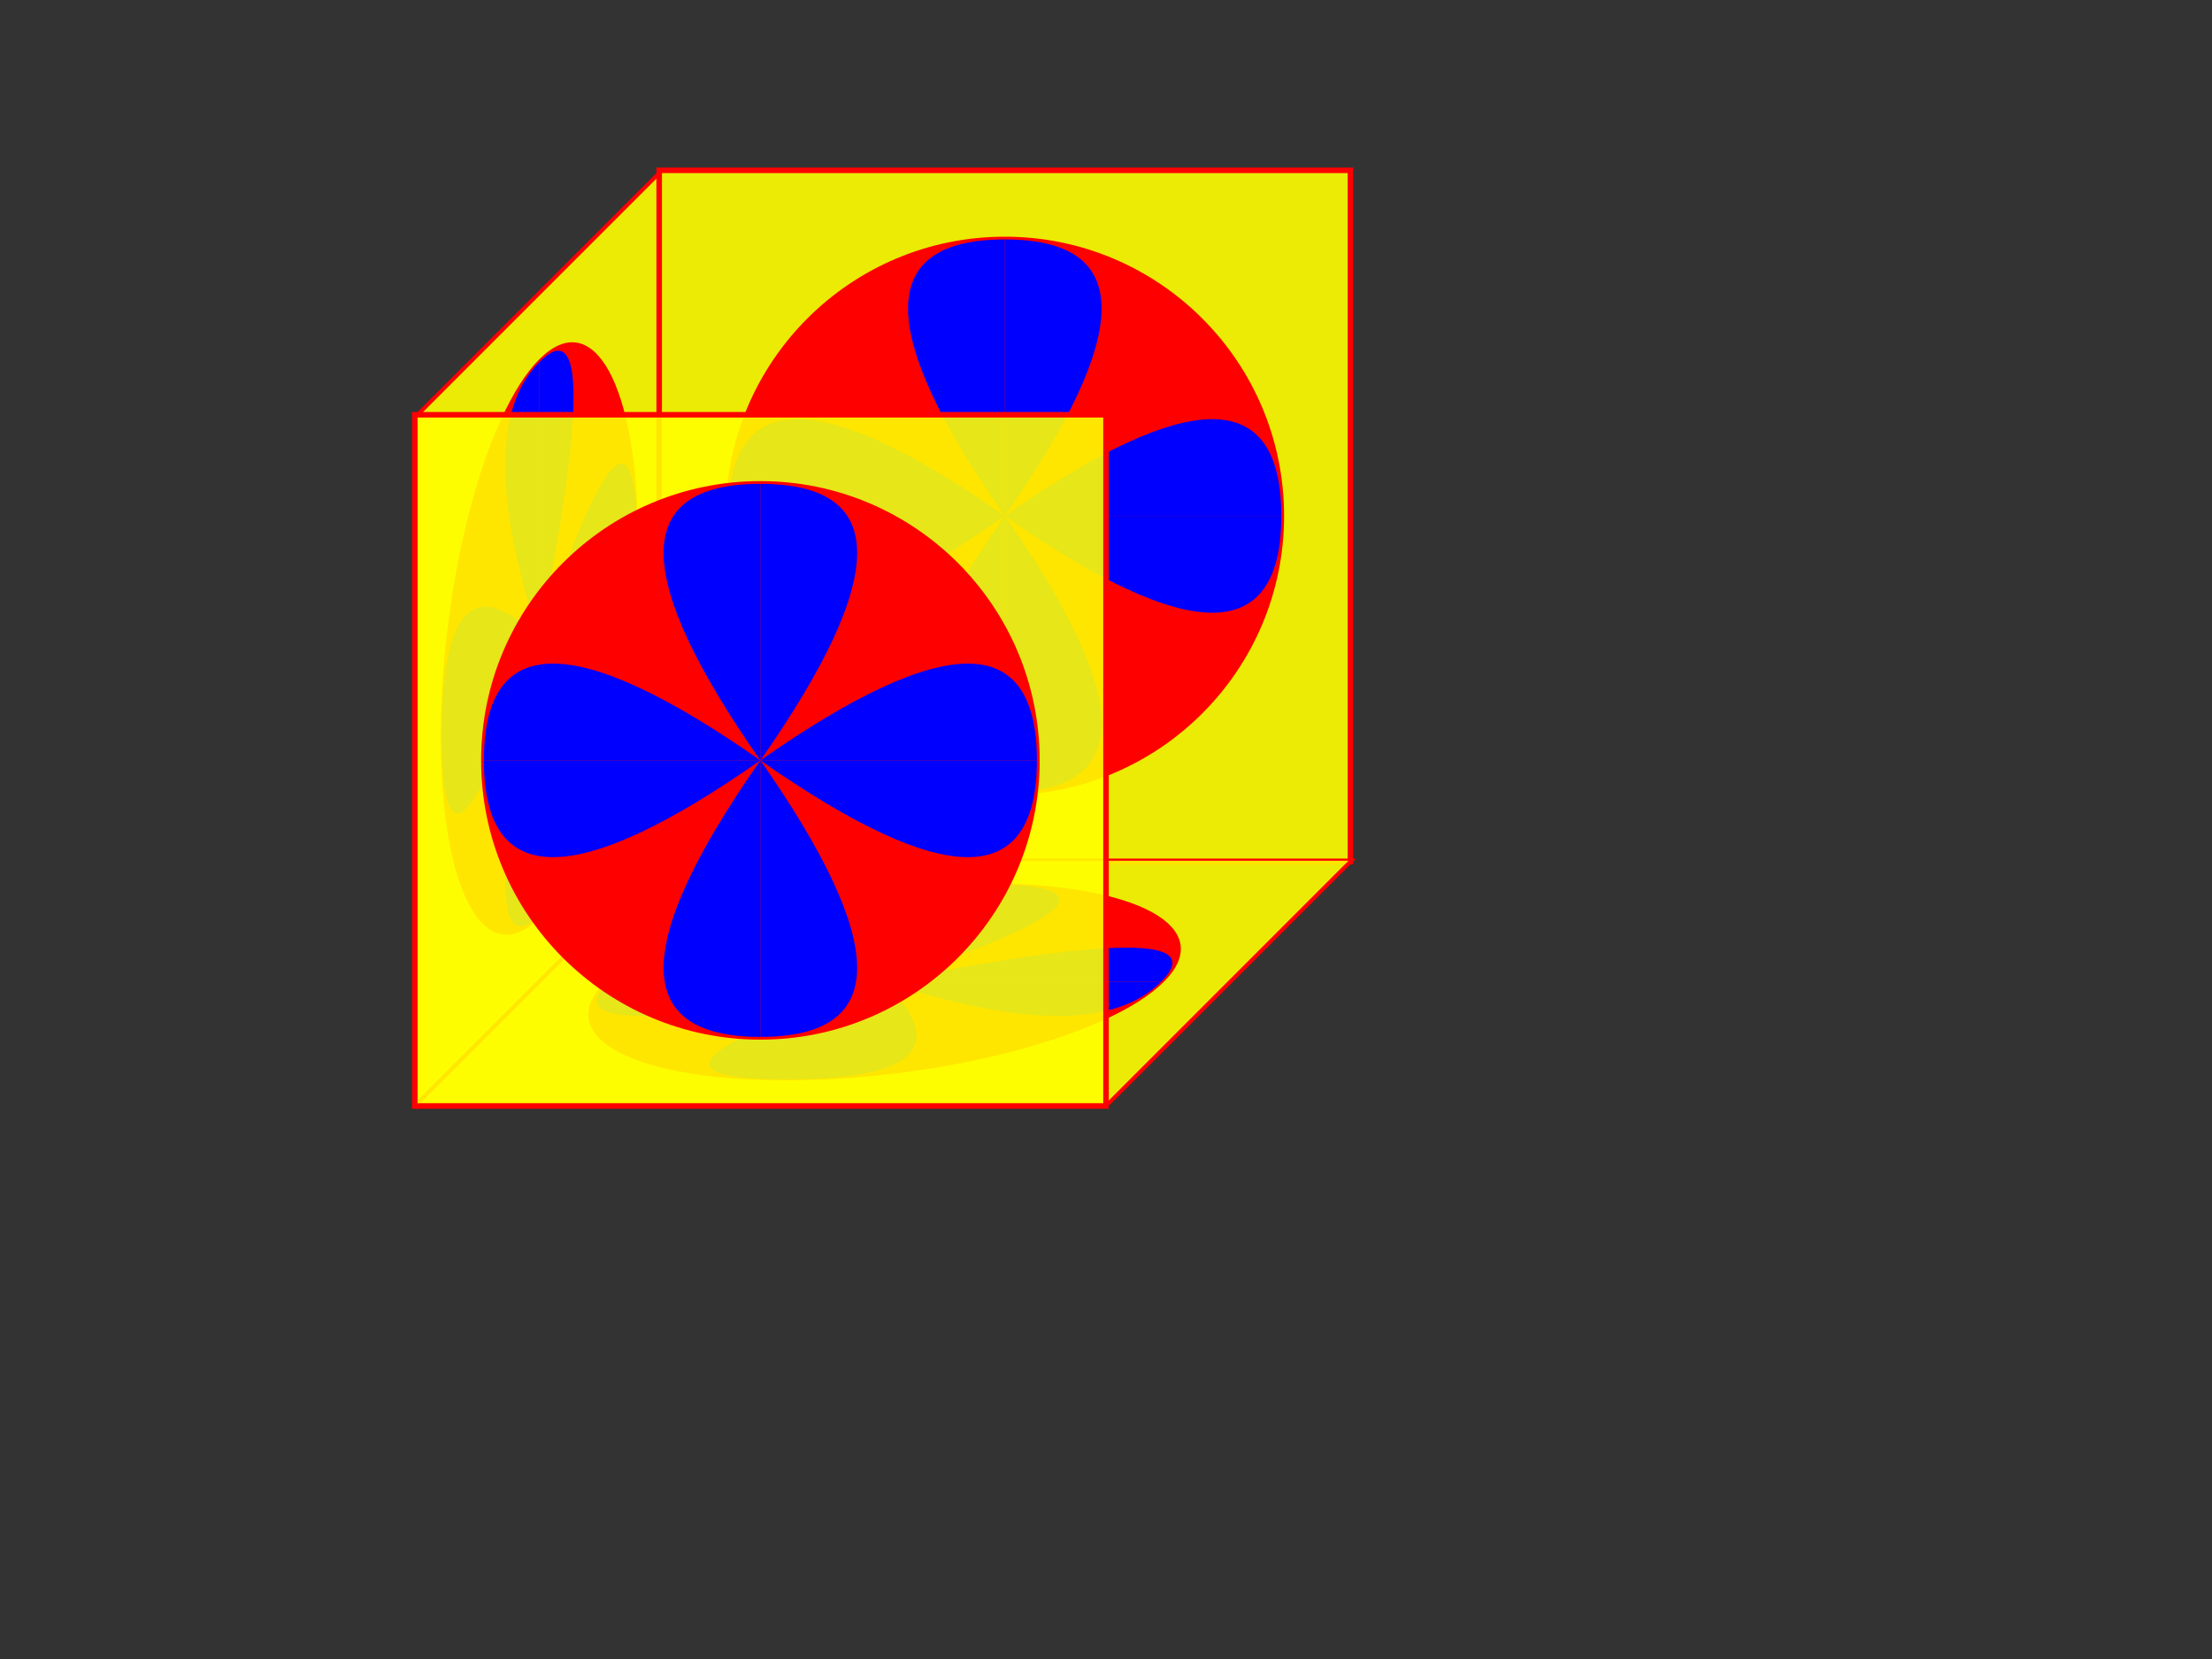
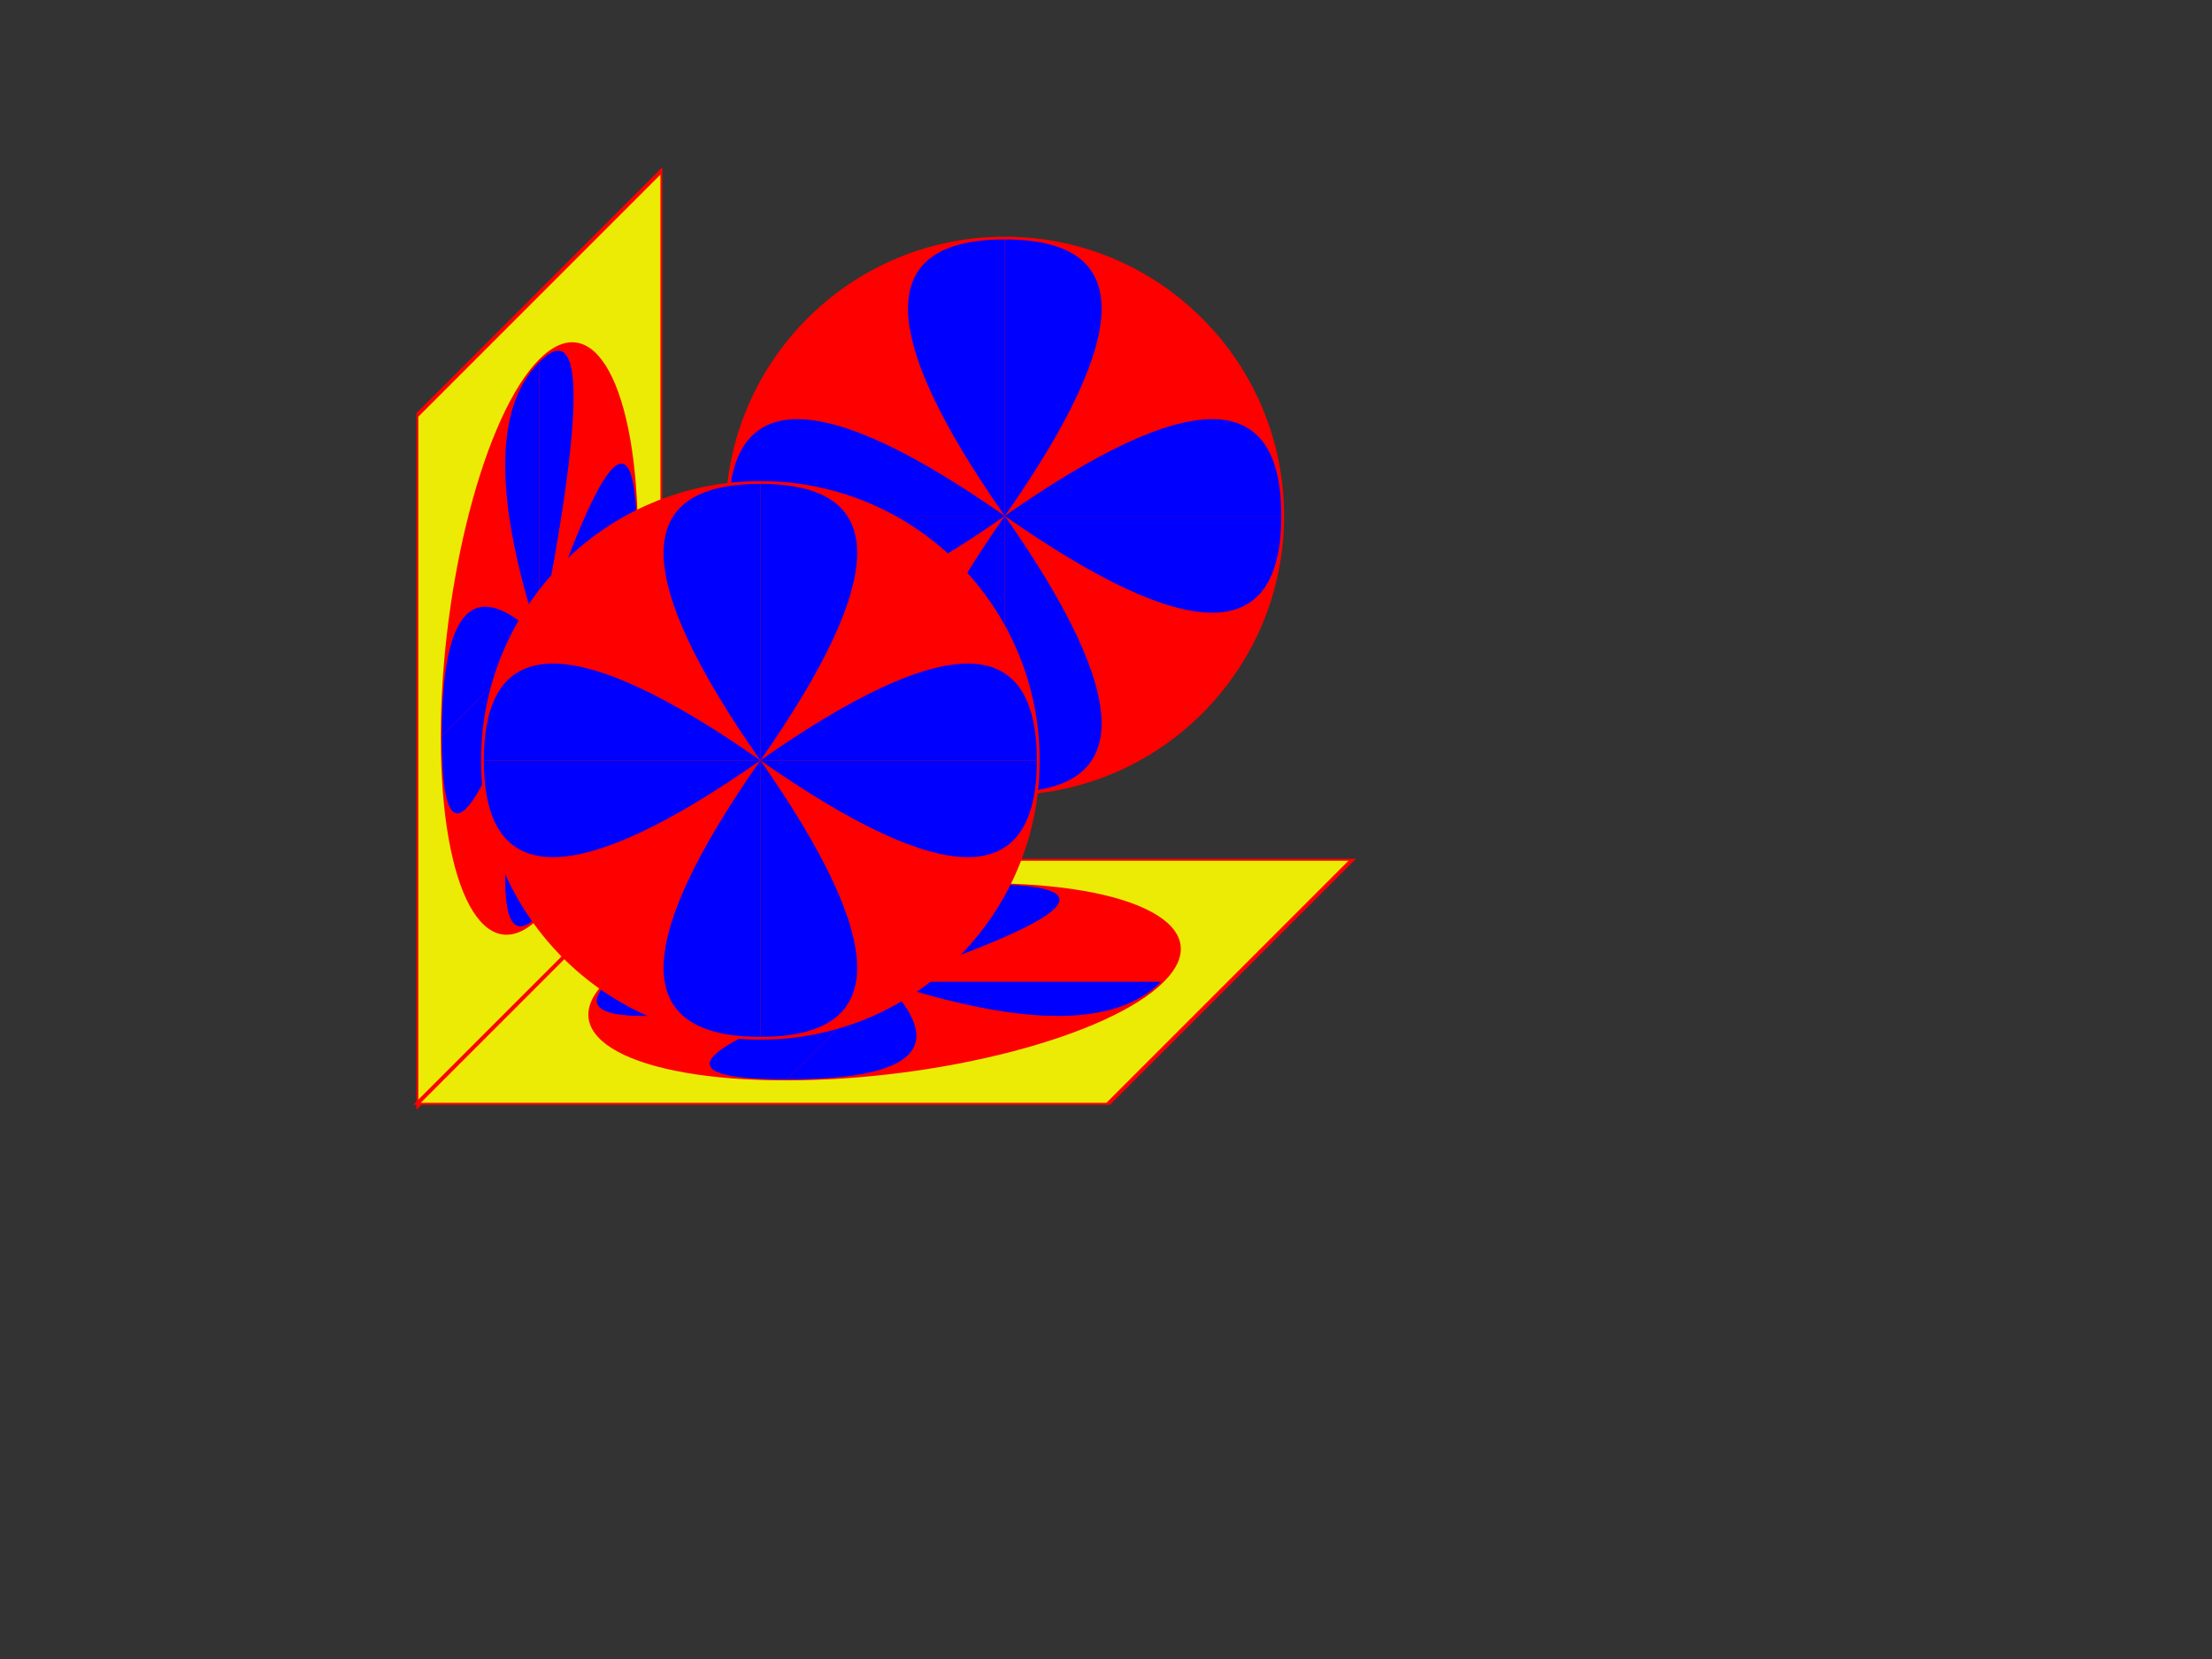
<svg width="800" height="600">
  <rect width="100%" height="100%" fill="#333333" stroke="none" />
  <g transform=" translate(98,53) skewY(-45) scale(0.353,1) ">
    <rect x="150" y="150" width="250" height="250" fill="yellow" fill-opacity="0.9" stroke="red" stroke-width="2" />
    <circle cx="275" cy="275" r="100" fill="red" stroke="red" stroke-width="2" />
    <path d="M 175, 275    q    0,   70   100,    0" style="fill: blue" />
    <g transform="scale(-1,1) translate(-550,0)">
      <path d="M 175, 275    q    0,   70   100,    0" style="fill: blue" />
    </g>
    <g transform="scale(1,-1) translate(0,-550)">
      <path d="M 175, 275    q    0,   70   100,    0" style="fill: blue" />
    </g>
    <g transform="scale(-1,-1) translate(-550,-550)">
      <path d="M 175, 275    q    0,   70   100,    0" style="fill: blue" />
    </g>
    <g transform="rotate(90, 275, 275)">
      <path d="M 175, 275    q    0,   70   100,    0" style="fill: blue" />
      <g transform="scale(-1,1) translate(-550,0)">
        <path d="M 175, 275    q    0,   70   100,    0" style="fill: blue" />
      </g>
      <g transform="scale(1,-1) translate(0,-550)">
        <path d="M 175, 275    q    0,   70   100,    0" style="fill: blue" />
      </g>
      <g transform="scale(-1,-1) translate(-550,-550)">
-         <path d="M 175, 275    q    0,   70   100,    0" style="fill: blue" />
-       </g>
+         </g>
    </g>
  </g>
  <g transform="translate(88.4, -88.4) skewX(0)">
-     <rect x="150" y="150" width="250" height="250" fill="yellow" fill-opacity="0.9" stroke="red" stroke-width="2" />
    <circle cx="275" cy="275" r="100" fill="red" stroke="red" stroke-width="2" />
    <path d="M 175, 275    q    0,   70   100,    0" style="fill: blue" />
    <g transform="scale(-1,1) translate(-550,0)">
      <path d="M 175, 275    q    0,   70   100,    0" style="fill: blue" />
    </g>
    <g transform="scale(1,-1) translate(0,-550)">
      <path d="M 175, 275    q    0,   70   100,    0" style="fill: blue" />
    </g>
    <g transform="scale(-1,-1) translate(-550,-550)">
      <path d="M 175, 275    q    0,   70   100,    0" style="fill: blue" />
    </g>
    <g transform="rotate(90, 275, 275)">
      <path d="M 175, 275    q    0,   70   100,    0" style="fill: blue" />
      <g transform="scale(-1,1) translate(-550,0)">
        <path d="M 175, 275    q    0,   70   100,    0" style="fill: blue" />
      </g>
      <g transform="scale(1,-1) translate(0,-550)">
        <path d="M 175, 275    q    0,   70   100,    0" style="fill: blue" />
      </g>
      <g transform="scale(-1,-1) translate(-550,-550)">
        <path d="M 175, 275    q    0,   70   100,    0" style="fill: blue" />
      </g>
    </g>
  </g>
  <g transform=" translate(142,258) skewX(-45) scale(1,0.353) ">
    <rect x="150" y="150" width="250" height="250" fill="yellow" fill-opacity="0.9" stroke="red" stroke-width="2" />
    <circle cx="275" cy="275" r="100" fill="red" stroke="red" stroke-width="2" />
    <path d="M 175, 275    q    0,   70   100,    0" style="fill: blue" />
    <g transform="scale(-1,1) translate(-550,0)">
      <path d="M 175, 275    q    0,   70   100,    0" style="fill: blue" />
    </g>
    <g transform="scale(1,-1) translate(0,-550)">
      <path d="M 175, 275    q    0,   70   100,    0" style="fill: blue" />
    </g>
    <g transform="scale(-1,-1) translate(-550,-550)">
-       <path d="M 175, 275    q    0,   70   100,    0" style="fill: blue" />
-     </g>
+       </g>
    <g transform="rotate(90, 275, 275)">
      <path d="M 175, 275    q    0,   70   100,    0" style="fill: blue" />
      <g transform="scale(-1,1) translate(-550,0)">
        <path d="M 175, 275    q    0,   70   100,    0" style="fill: blue" />
      </g>
      <g transform="scale(1,-1) translate(0,-550)">
        <path d="M 175, 275    q    0,   70   100,    0" style="fill: blue" />
      </g>
      <g transform="scale(-1,-1) translate(-550,-550)">
        <path d="M 175, 275    q    0,   70   100,    0" style="fill: blue" />
      </g>
    </g>
  </g>
  <g transform="translate(0,0) skewX(0)">
-     <rect x="150" y="150" width="250" height="250" fill="yellow" fill-opacity="0.9" stroke="red" stroke-width="2" />
    <circle cx="275" cy="275" r="100" fill="red" stroke="red" stroke-width="2" />
    <path d="M 175, 275    q    0,   70   100,    0" style="fill: blue" />
    <g transform="scale(-1,1) translate(-550,0)">
      <path d="M 175, 275    q    0,   70   100,    0" style="fill: blue" />
    </g>
    <g transform="scale(1,-1) translate(0,-550)">
      <path d="M 175, 275    q    0,   70   100,    0" style="fill: blue" />
    </g>
    <g transform="scale(-1,-1) translate(-550,-550)">
      <path d="M 175, 275    q    0,   70   100,    0" style="fill: blue" />
    </g>
    <g transform="rotate(90, 275, 275)">
      <path d="M 175, 275    q    0,   70   100,    0" style="fill: blue" />
      <g transform="scale(-1,1) translate(-550,0)">
        <path d="M 175, 275    q    0,   70   100,    0" style="fill: blue" />
      </g>
      <g transform="scale(1,-1) translate(0,-550)">
        <path d="M 175, 275    q    0,   70   100,    0" style="fill: blue" />
      </g>
      <g transform="scale(-1,-1) translate(-550,-550)">
        <path d="M 175, 275    q    0,   70   100,    0" style="fill: blue" />
      </g>
    </g>
  </g>
</svg>